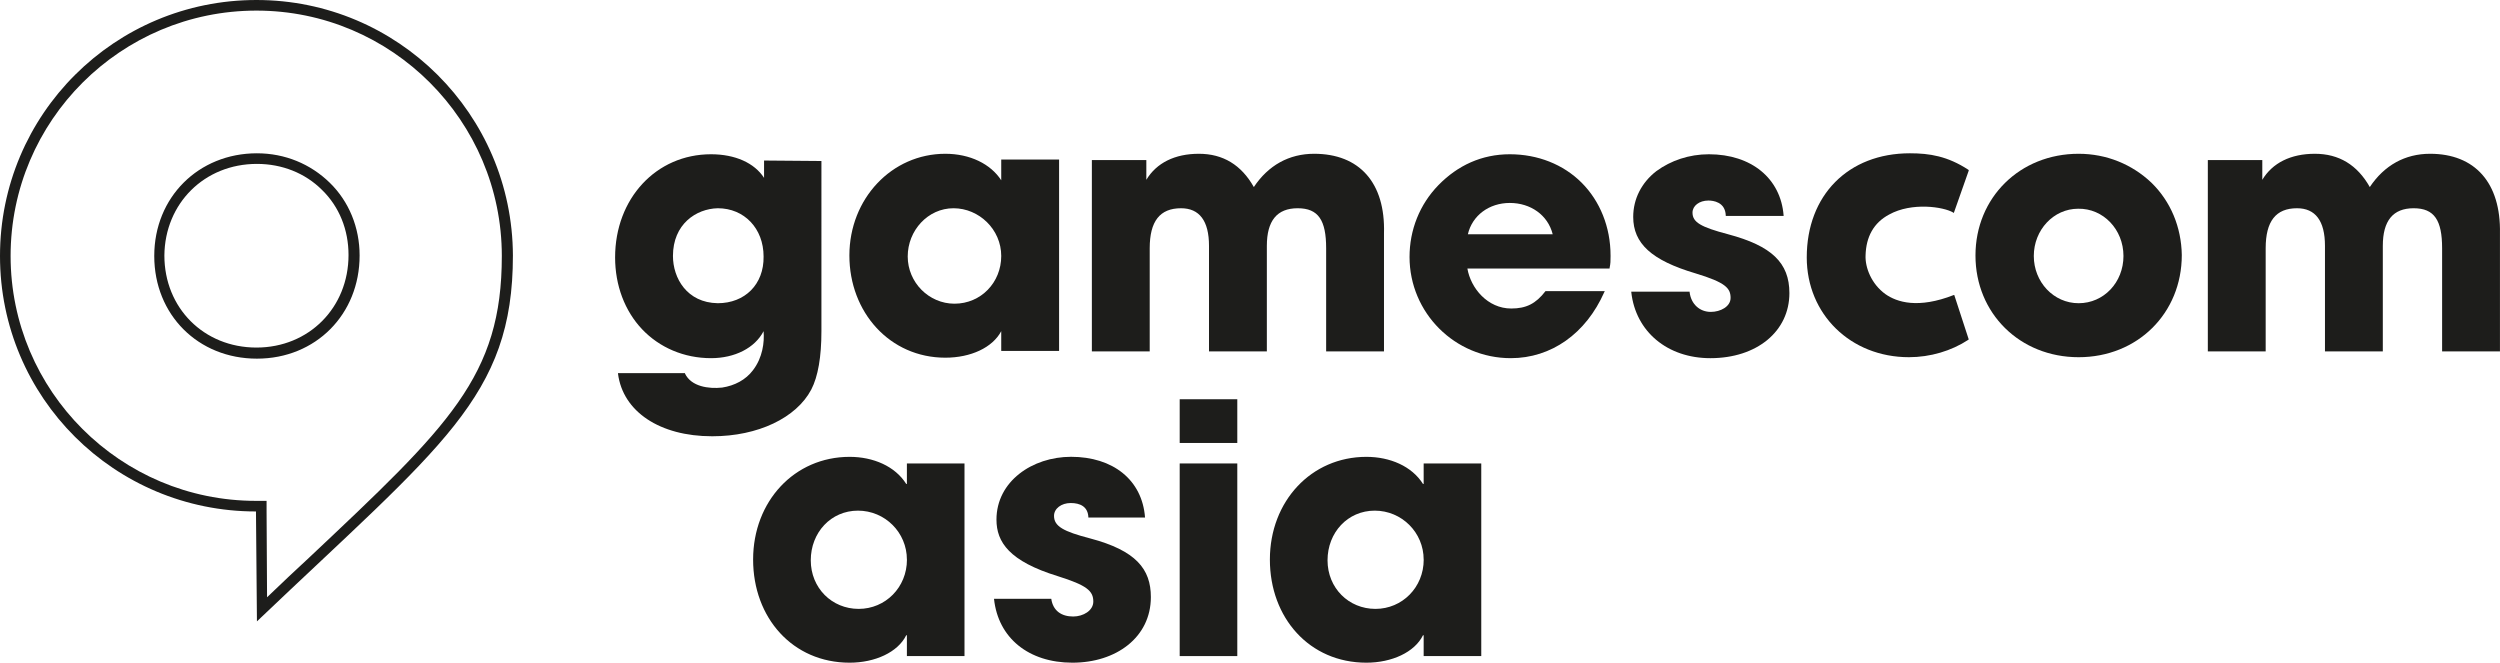
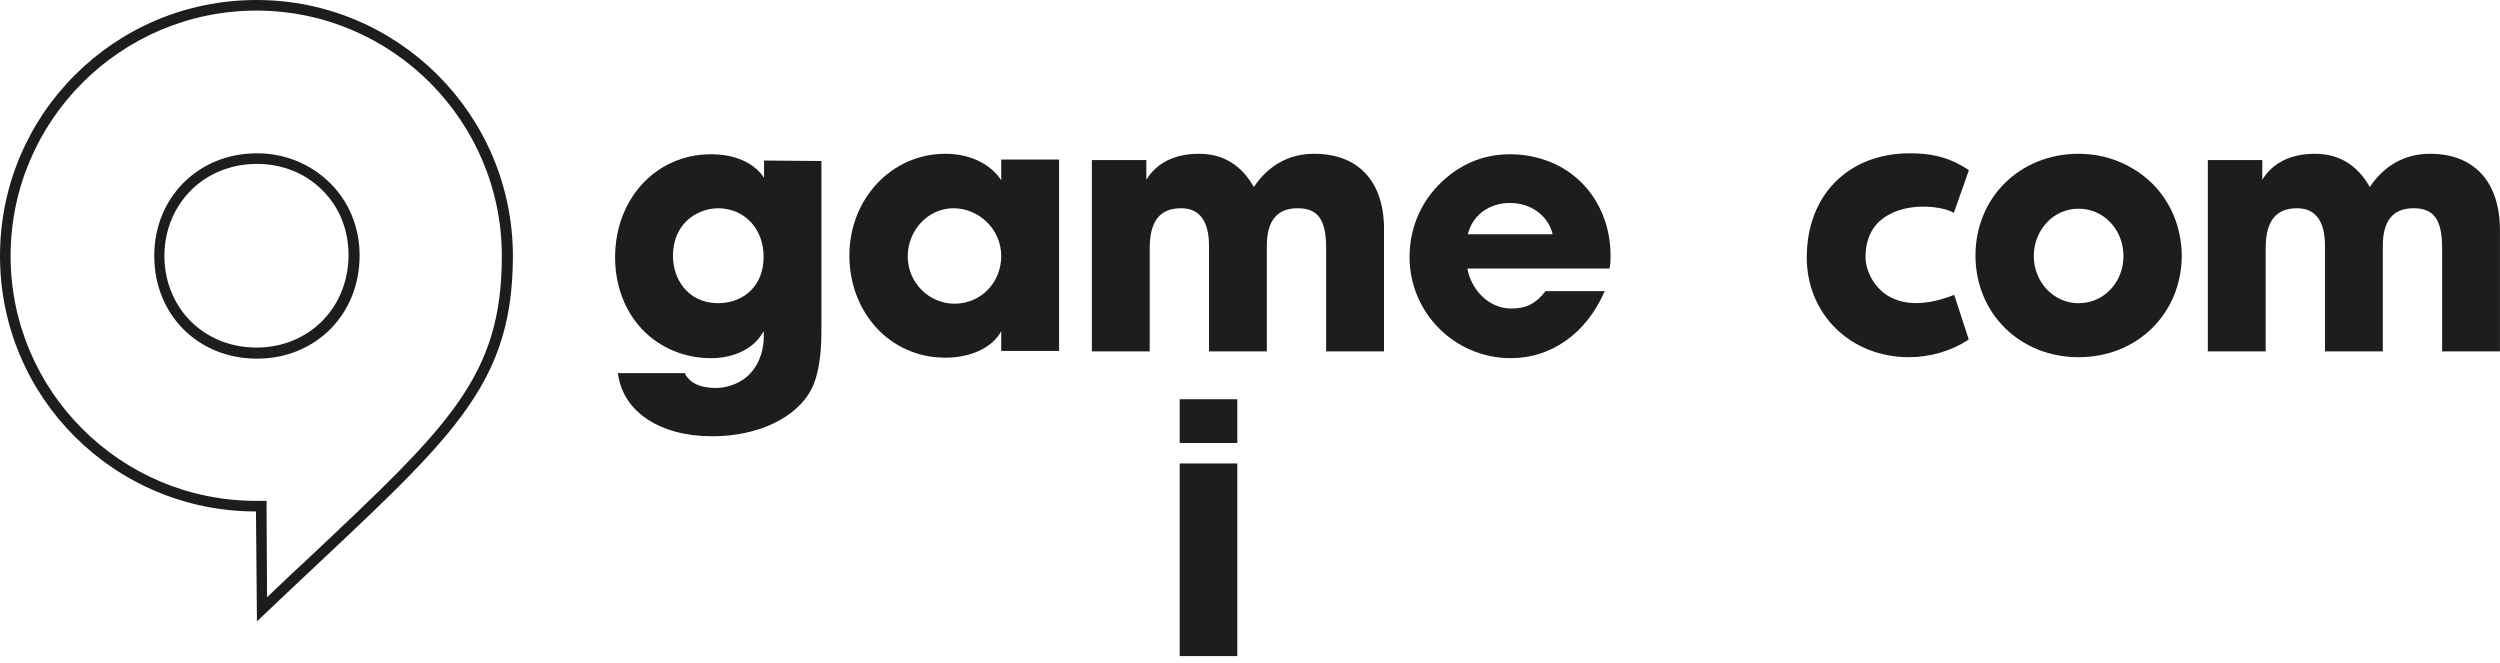
<svg xmlns="http://www.w3.org/2000/svg" id="Ebene_1" data-name="Ebene 1" viewBox="0 0 518.61 137.47">
  <defs>
    <style>
      .cls-1 {
        fill: #1d1d1b;
      }
    </style>
  </defs>
  <g id="RZ">
    <g>
      <path class="cls-1" d="M158.5,33.3v3.6c-2-3.1-6-4.9-11-4.9-11.4,0-19.9,9.2-19.9,21.4,0,5.8,2,11.1,5.6,14.9,3.6,3.8,8.7,6,14.3,6,4.9,0,9.1-2.1,10.9-5.6,.2,2.3-.2,5.5-2.2,8.1-1.5,2-3.8,3.2-6.4,3.6-2.8,.3-6.4-.2-7.7-2.9v-.1h-13.9v.1c1,7.9,8.7,13,19.5,13h.1c9.4,0,17.4-3.8,20.5-9.7,1.4-2.7,2.1-6.8,2.1-12.1V33.4l-11.9-.1h0Zm-9.6,29.6c-6.4-.1-9.3-5.2-9.3-9.8,0-6.6,4.8-9.8,9.3-9.9,5.5,0,9.5,4.2,9.5,10,.1,5.8-3.9,9.7-9.5,9.7Z" />
      <path class="cls-1" d="M207.7,33.3v4.1c-2.2-3.4-6.5-5.5-11.6-5.5-11.1,0-19.9,9.3-19.9,21.1s8.4,21.2,19.9,21.2c5.3,0,9.8-2.1,11.6-5.5v4.1h12V33.1h-12v.2Zm-9.7,29.7c-5.3,0-9.7-4.4-9.7-9.8s4.2-10,9.5-10,9.9,4.4,9.9,9.9-4.2,9.9-9.7,9.9Z" />
      <path class="cls-1" d="M272.6,31.9c-5.2,0-9.5,2.4-12.5,6.9-2.6-4.6-6.4-6.9-11.4-6.9s-8.8,1.9-10.9,5.4v-4.1h-11.3v39.7h12v-21.4c0-5.6,2.1-8.3,6.5-8.3,3.8,0,5.8,2.6,5.8,7.8v21.9h12v-21.9c0-5.2,2.1-7.8,6.4-7.8s5.9,2.5,5.9,8.3v21.4h12v-24.5c.3-10.5-5.1-16.5-14.5-16.5Z" />
      <path class="cls-1" d="M328.1,37.9c-3.8-3.8-9.1-5.9-14.9-5.9s-10.8,2.3-14.8,6.4c-3.9,4-6,9.3-6,14.9,0,11.6,9.4,21,21,21,8.4,0,15.6-5.1,19.4-13.7l.1-.2h-12.3c-2,2.6-4,3.6-7.1,3.6-4.9,0-8.4-4.2-9.1-8.3h29.5v-.1c.2-1,.2-1.4,.2-2.4v-.2c0-5.9-2.2-11.3-6-15.1Zm-23.6,10.7c.9-3.9,4.4-6.5,8.7-6.5s7.9,2.5,8.9,6.5h-17.6Z" />
-       <path class="cls-1" d="M358.5,48.6c-5.7-1.5-7.4-2.5-7.4-4.5,0-1.4,1.4-2.5,3.3-2.5,1,0,3.5,.3,3.6,3.1v.1h12v-.1c-.6-7.7-6.7-12.7-15.5-12.7-4.1,0-7.9,1.3-10.9,3.5-3.1,2.4-4.8,5.8-4.8,9.5,0,5.5,3.8,9,12.9,11.7,6.3,1.9,7.3,3.1,7.3,5.1,0,1.8-2.1,2.9-4.1,2.9-2.3,0-4.1-1.6-4.4-4.1v-.1h-12.1v.1c.9,8.2,7.5,13.7,16.4,13.7,9.7,0,16.4-5.6,16.4-13.5,0-6.3-3.7-9.8-12.7-12.2Z" />
      <path class="cls-1" d="M405.4,61.2h-.1c-7.4,2.9-11.8,1.5-14.2-.2-2.9-2.1-4.2-5.5-4.1-8,.1-3.9,1.7-6.8,4.9-8.5,4.7-2.6,11.3-1.6,13.3-.4l.1,.1,3.1-8.8v-.1l-.1-.1c-4.3-2.8-8-3.4-12.1-3.4-12.8,0-21.4,8.7-21.4,21.6,0,11.8,9.1,20.7,21.2,20.7,4.4,0,8.8-1.3,12.3-3.6l.1-.1-3-9.2h0Z" />
      <path class="cls-1" d="M446.3,37.9c-4-3.8-9.3-6-15.1-6-12.2,0-21.4,9.1-21.4,21.1s9.2,21.1,21.4,21.1,21.4-9.1,21.4-21.2c-.1-5.8-2.3-11.1-6.3-15Zm-5.8,15.2c0,5.5-4.1,9.8-9.3,9.8s-9.3-4.4-9.3-9.8,4.1-9.8,9.2-9.8c5.2-.1,9.4,4.3,9.4,9.8Z" />
      <path class="cls-1" d="M504.1,31.9c-5.2,0-9.5,2.4-12.5,6.9-2.6-4.6-6.4-6.9-11.4-6.9s-8.8,1.9-10.9,5.4v-4.1h-11.3v39.7h12v-21.4c0-5.6,2.1-8.3,6.5-8.3,3.8,0,5.8,2.6,5.8,7.8v21.9h12v-21.9c0-5.2,2.1-7.8,6.4-7.8s5.9,2.5,5.9,8.3v21.4h12v-24.5c.2-10.5-5.2-16.5-14.5-16.5Z" />
    </g>
    <g>
-       <path class="cls-1" d="M53.3,34c5.2,0,10,1.9,13.5,5.4,3.6,3.5,5.5,8.3,5.5,13.5,0,10.9-8.2,19.2-19.1,19.2s-19.1-8.2-19.1-19.1c.1-10.8,8.3-19,19.2-19m0-2.2c-12.1,0-21.3,9.1-21.3,21.3s9.1,21.3,21.3,21.3,21.3-9.2,21.3-21.4c0-5.8-2.2-11.2-6.2-15.1-4-3.9-9.3-6.1-15.1-6.1h0Z" />
+       <path class="cls-1" d="M53.3,34c5.2,0,10,1.9,13.5,5.4,3.6,3.5,5.5,8.3,5.5,13.5,0,10.9-8.2,19.2-19.1,19.2s-19.1-8.2-19.1-19.1c.1-10.8,8.3-19,19.2-19m0-2.2c-12.1,0-21.3,9.1-21.3,21.3s9.1,21.3,21.3,21.3,21.3-9.2,21.3-21.4c0-5.8-2.2-11.2-6.2-15.1-4-3.9-9.3-6.1-15.1-6.1Z" />
      <path class="cls-1" d="M53.2,2.2c28.1,0,50.9,22.9,50.9,50.9,0,25-10.9,35.2-40,62.6-2.8,2.6-5.7,5.3-8.7,8.2l-.1-17.8v-2.2h-2.2c-28.1,0-50.9-22.8-50.9-50.8,0-28.1,22.9-50.9,51-50.9m0-2.2C23.8,0,0,23.7,0,53.1s23.8,53,53.1,53l.2,22.8c38.3-36.5,53.1-46.5,53.1-75.9C106.3,23.7,82.5,0,53.2,0h0Z" />
    </g>
  </g>
  <g>
-     <path class="cls-1" d="M188.13,136.1v-4.32h-.14c-1.73,3.53-6.48,5.69-11.74,5.69-11.81,0-20.02-9.29-20.02-21.39s8.57-21.31,20.02-21.31c4.9,0,9.43,1.94,11.74,5.62h.14v-4.25h11.95v39.96h-11.95Zm0-20.02c0-5.62-4.54-10.15-10.15-10.15s-9.79,4.54-9.79,10.3,4.39,10.08,9.94,10.08,10.01-4.46,10.01-10.22Z" />
-     <path class="cls-1" d="M225.78,107.37c-.07-2.3-1.73-3.02-3.67-3.02s-3.46,1.15-3.46,2.66c0,2.16,1.94,3.24,7.49,4.68,9.5,2.52,12.6,6.34,12.6,12.17,0,8.35-7.2,13.61-16.27,13.61s-15.41-5.11-16.27-13.25h11.88c.36,2.52,2.16,3.67,4.54,3.67,2.09,0,4.18-1.22,4.18-3.1,0-2.23-1.37-3.38-7.34-5.26-10.08-3.1-12.75-7.06-12.75-11.74,0-7.92,7.42-13.03,15.48-13.03,8.64,0,14.76,4.75,15.34,12.6h-11.74Z" />
    <path class="cls-1" d="M244.72,91.89v-9.07h11.95v9.07h-11.95Zm0,44.21v-39.96h11.95v39.96h-11.95Z" />
-     <path class="cls-1" d="M295.33,136.1v-4.32h-.14c-1.73,3.53-6.48,5.69-11.74,5.69-11.81,0-20.02-9.29-20.02-21.39s8.57-21.31,20.02-21.31c4.9,0,9.43,1.94,11.74,5.62h.14v-4.25h11.95v39.96h-11.95Zm0-20.02c0-5.62-4.54-10.15-10.15-10.15s-9.79,4.54-9.79,10.3,4.39,10.08,9.94,10.08,10.01-4.46,10.01-10.22Z" />
  </g>
</svg>